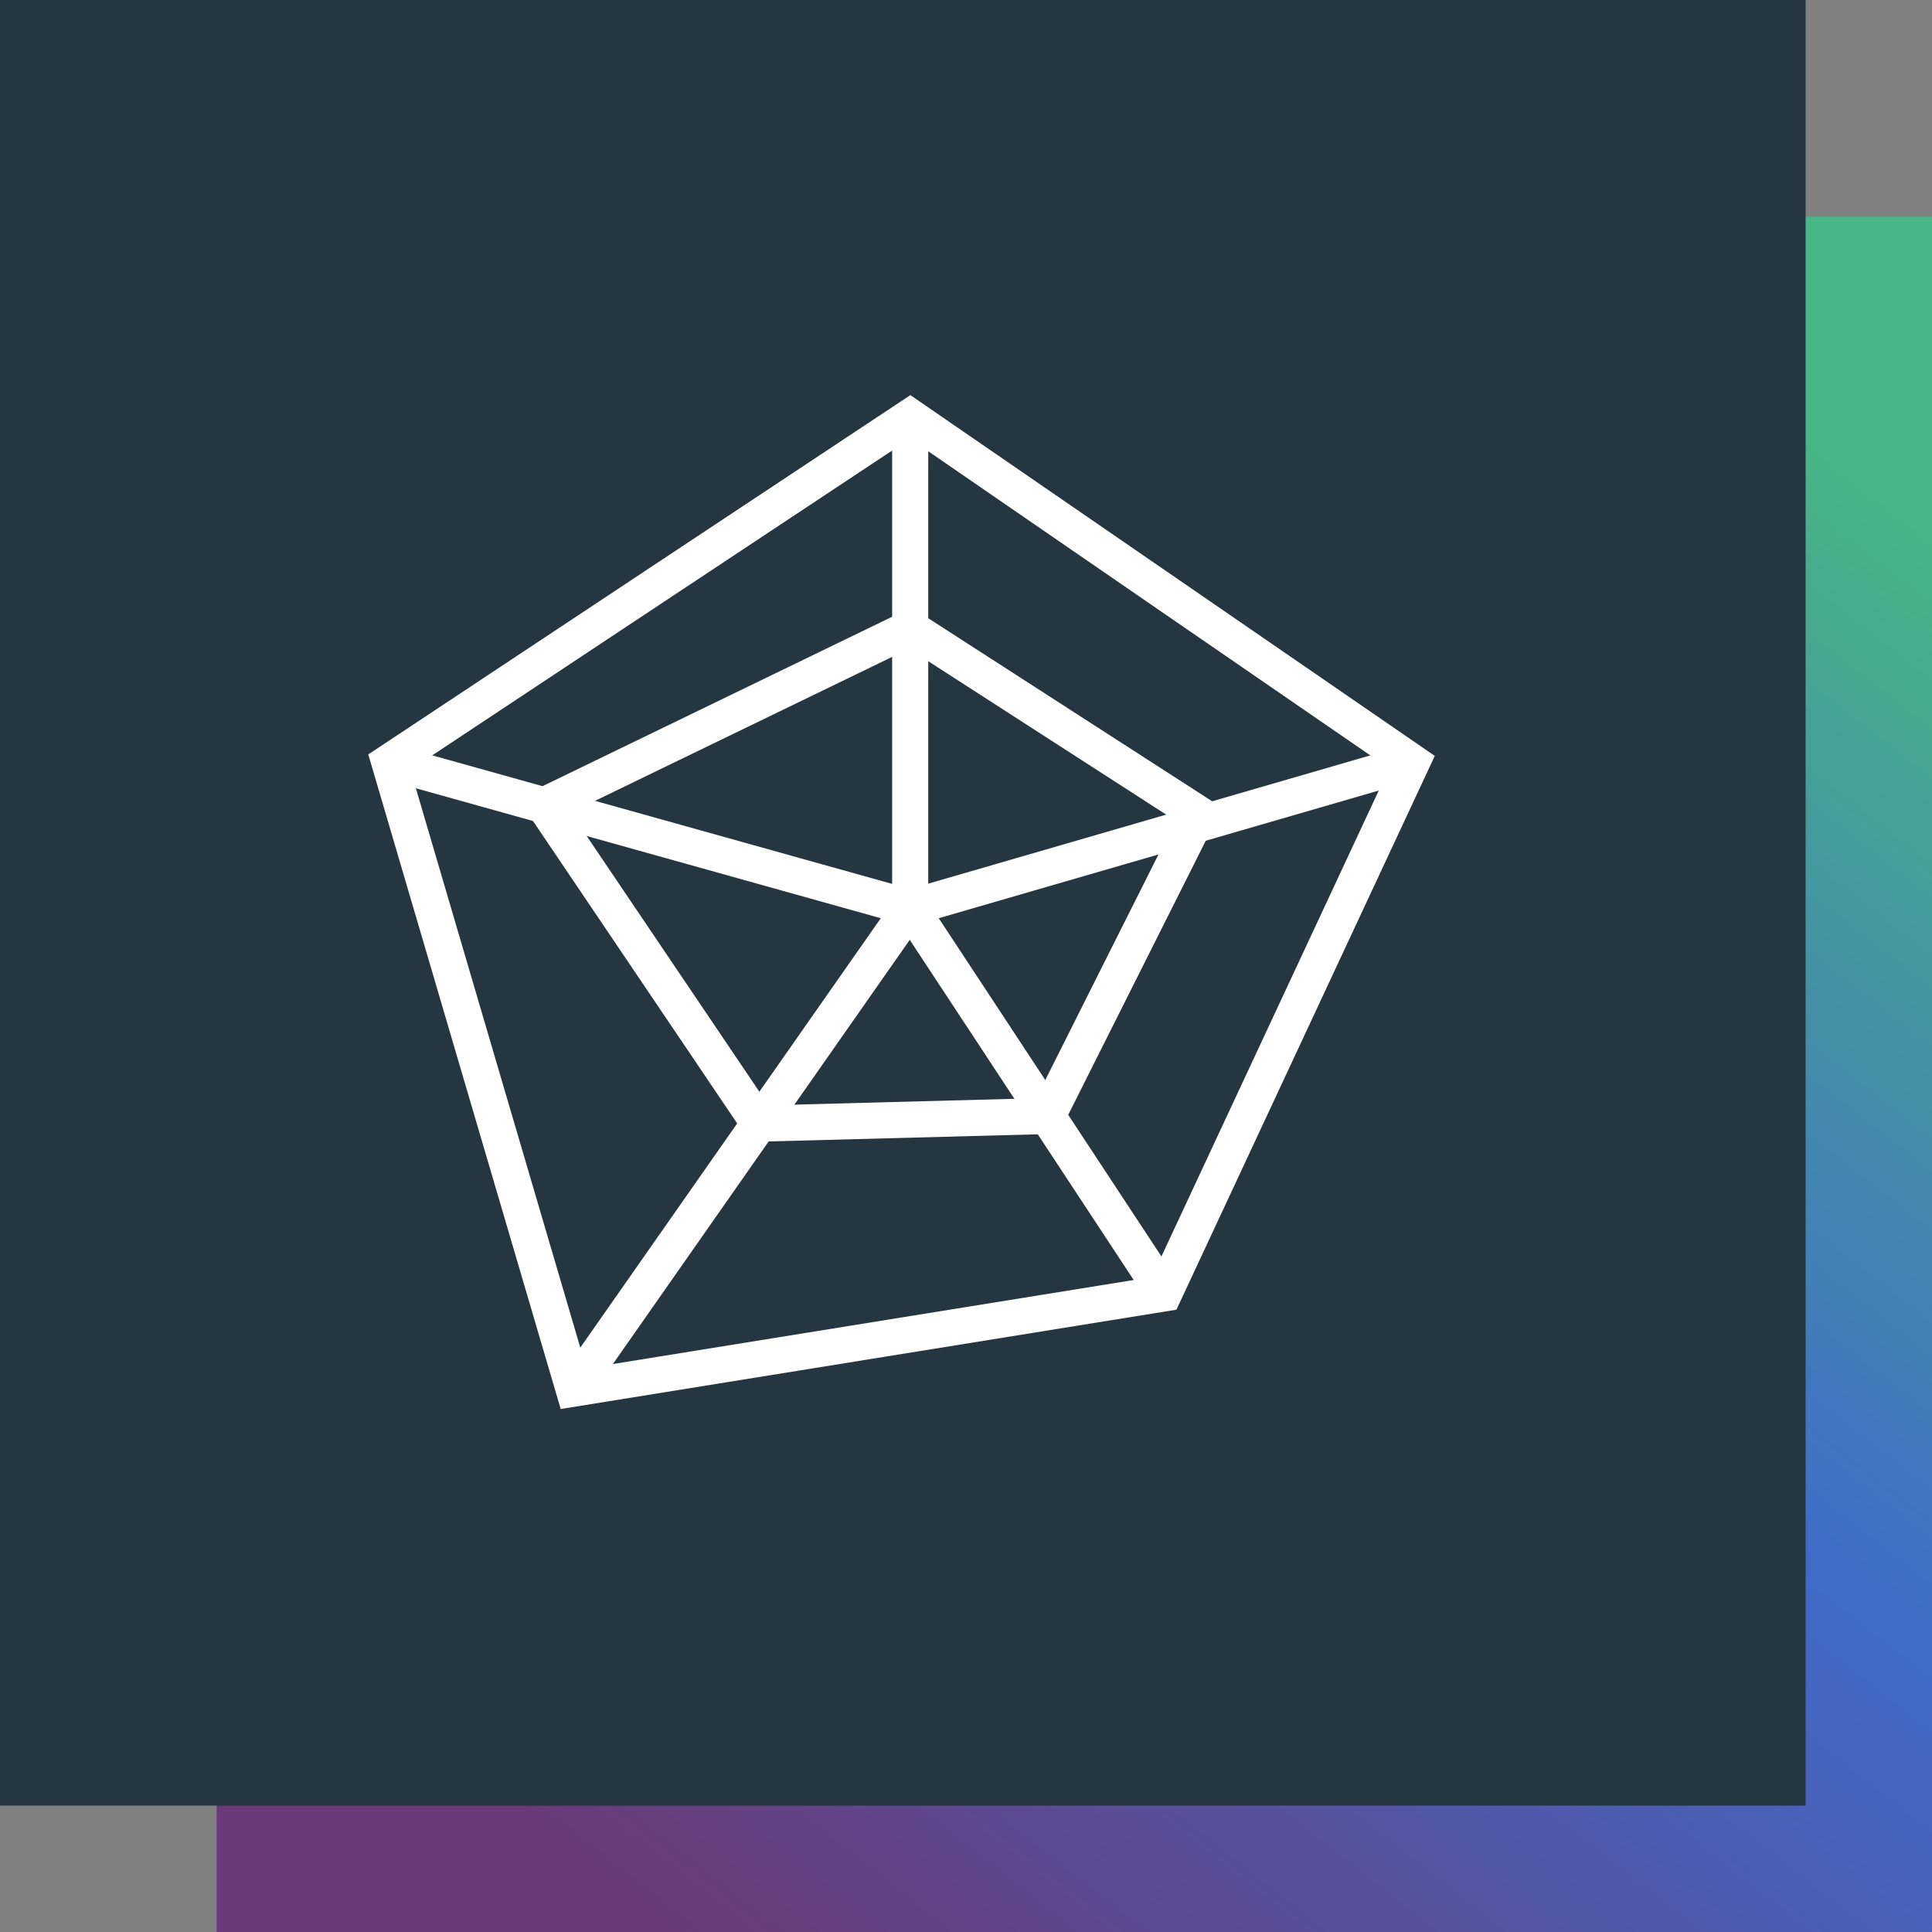
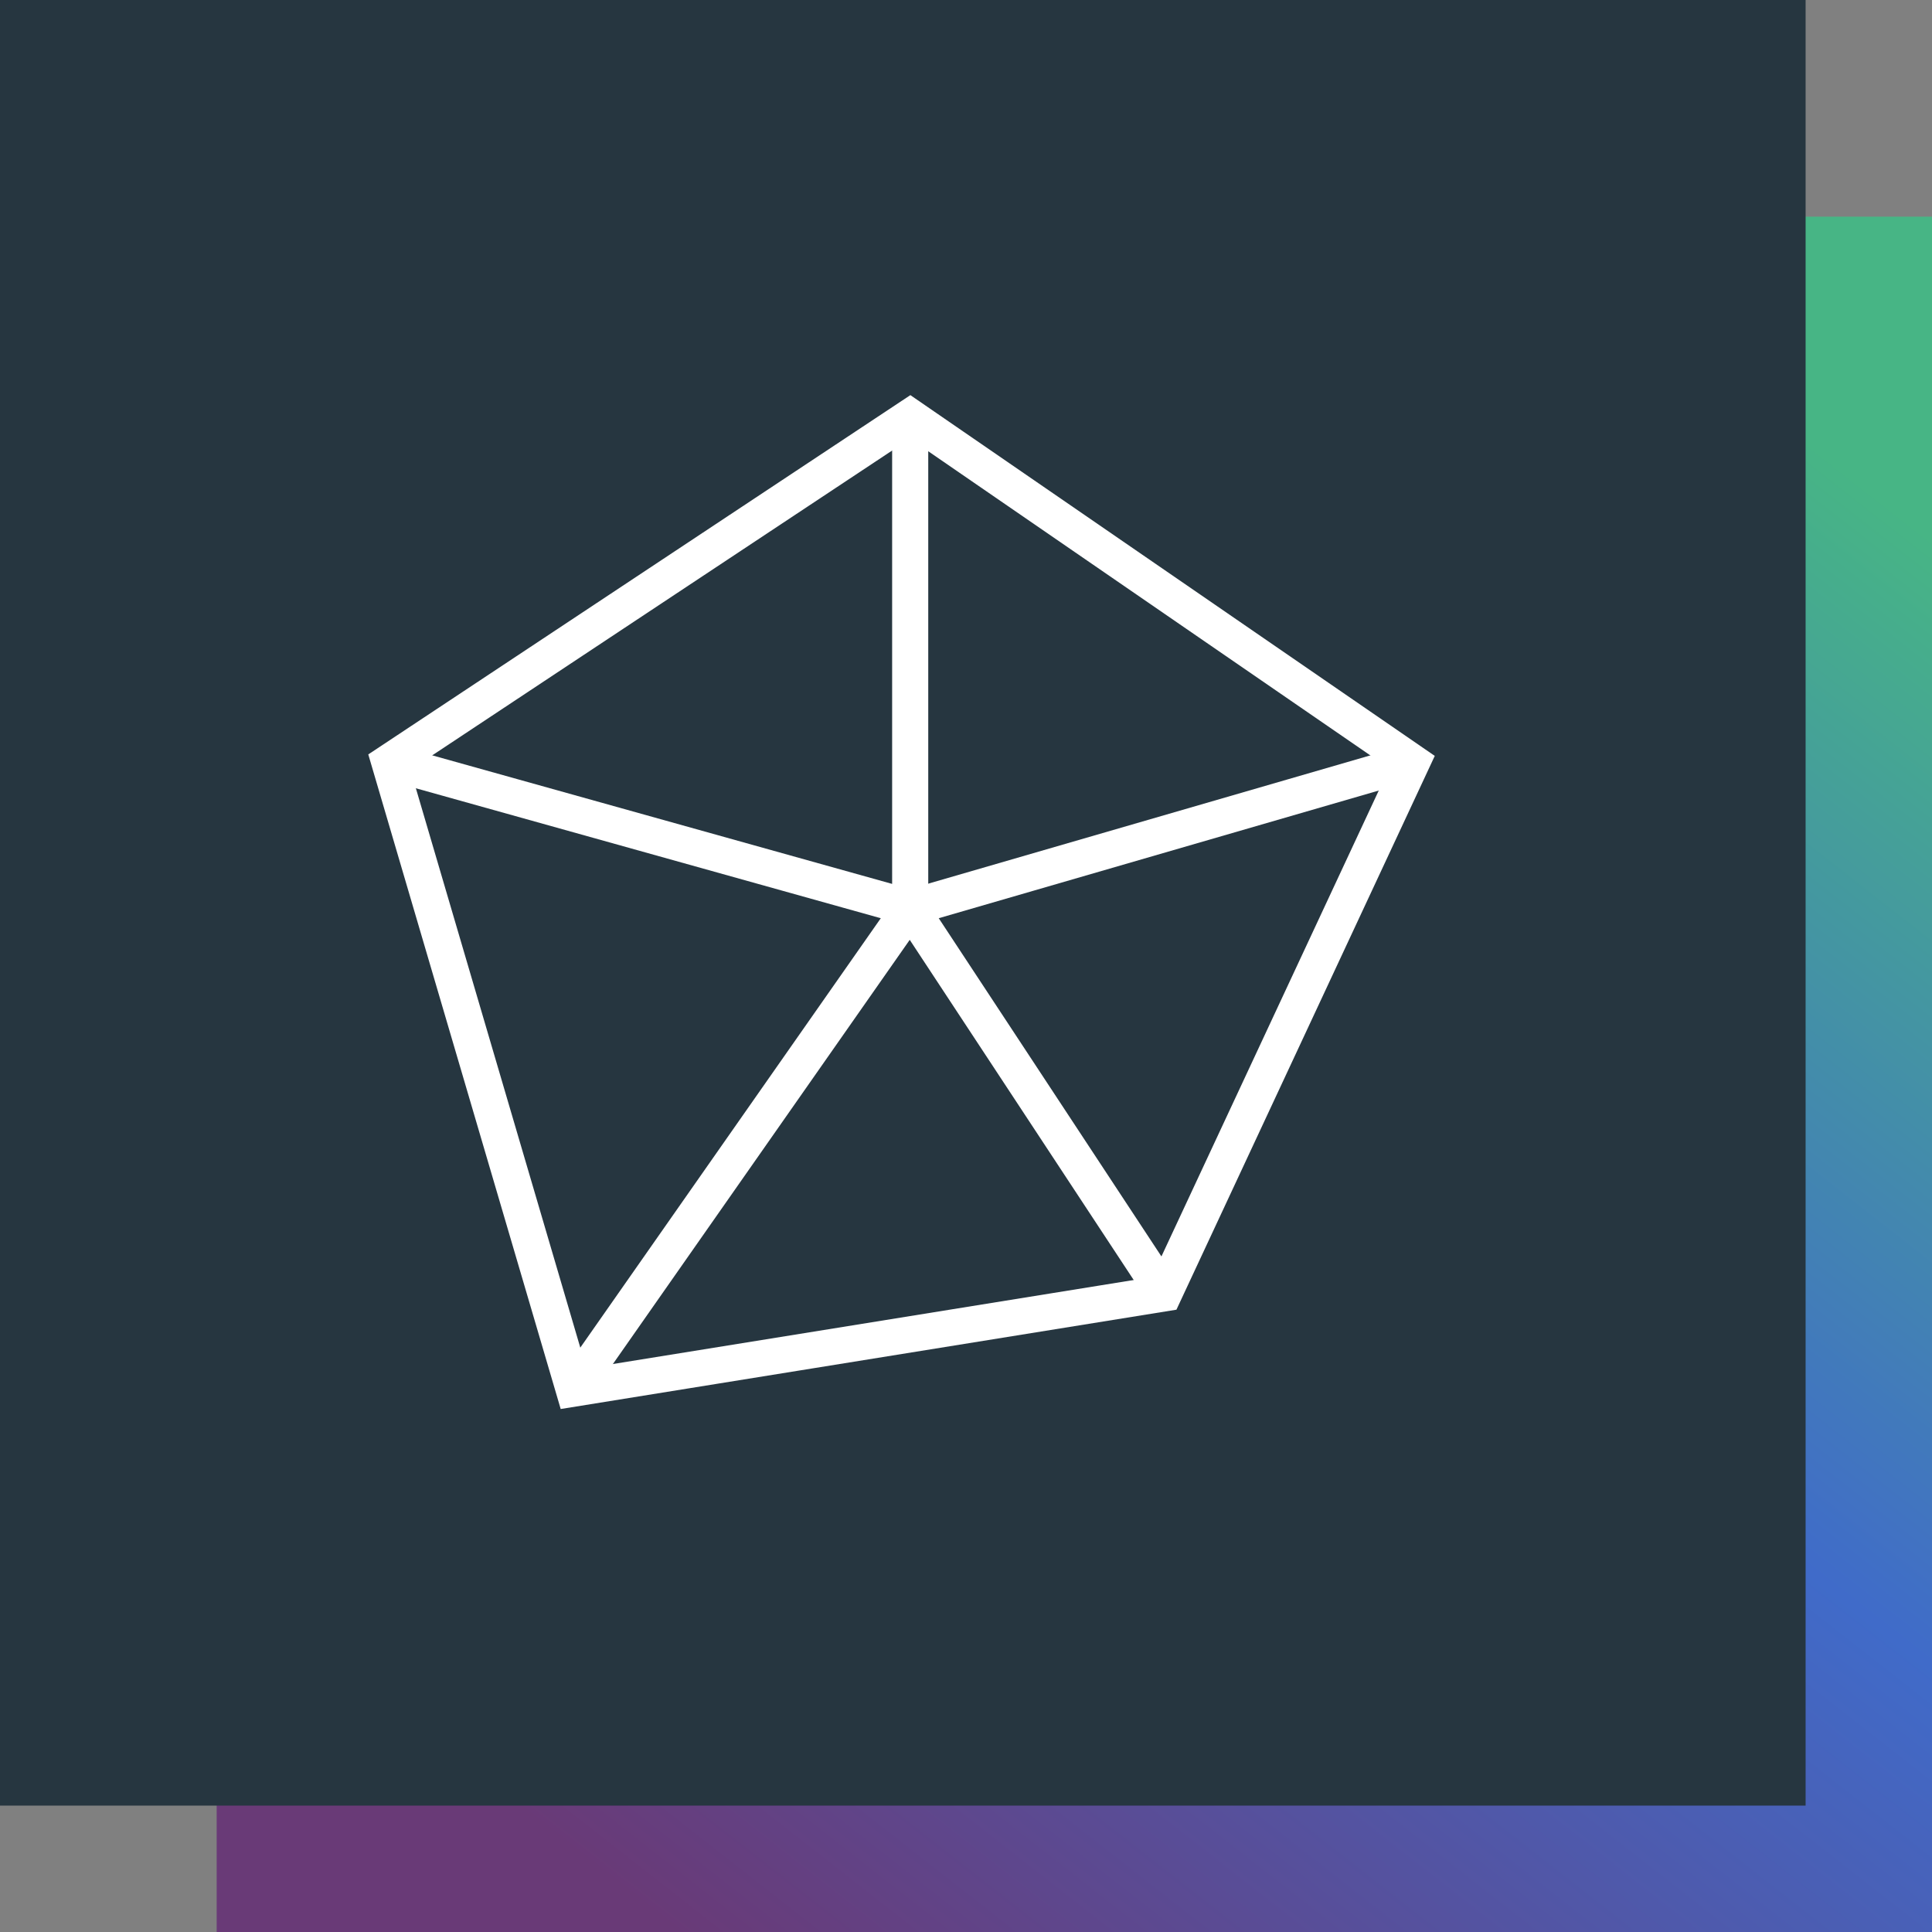
<svg xmlns="http://www.w3.org/2000/svg" width="107" height="107" viewBox="0 0 107 107">
  <rect x="0" y="0" width="107" height="107" fill="#808080" stroke="none" />
  <defs>
    <linearGradient id="linear-gradient" x1="0.886" y1="0.086" x2="0.202" y2="0.96" gradientUnits="objectBoundingBox">
      <stop offset="0" stop-color="#47b585" />
      <stop offset="0.475" stop-color="#406bc9" />
      <stop offset="1" stop-color="#693a77" />
    </linearGradient>
  </defs>
  <g id="Group_7737" data-name="Group 7737" transform="translate(-455 -998)">
    <rect id="Rectangle_2219" data-name="Rectangle 2219" width="95" height="95" transform="translate(467 1010)" fill="url(#linear-gradient)" />
    <rect id="Rectangle_2218" data-name="Rectangle 2218" width="100" height="100" transform="translate(455 998)" fill="#263640" />
    <g id="Solution_copy_18" data-name="Solution copy 18" transform="translate(469.82 1013)">
      <rect id="Rectangle_2535" data-name="Rectangle 2535" width="70" height="70" transform="translate(0.18)" fill="none" />
      <g id="Group_7798" data-name="Group 7798" transform="translate(6.744 8.09)">
        <path id="Path_7472" data-name="Path 7472" d="M38.965,12.25,10.12,31.368l10.2,34.7,32.708-5.276L66.754,31.368Z" transform="translate(-10.12 -12.25)" fill="none" stroke="#fff" stroke-width="2" />
-         <path id="Path_7473" data-name="Path 7473" d="M43.377,29.96,23.11,39.78l11.9,17.625,15.968-.423,8.387-16.714Z" transform="translate(-14.532 -18.265)" fill="none" stroke="#fff" stroke-width="2" />
        <path id="Path_7474" data-name="Path 7474" d="M38.965,12.25V39.431L10.12,31.368" transform="translate(-10.12 -12.25)" fill="none" stroke="#fff" stroke-width="2" />
        <path id="Path_7475" data-name="Path 7475" d="M25.57,80.05,44.212,53.41,58.278,74.773" transform="translate(-15.367 -26.229)" fill="none" stroke="#fff" stroke-width="2" />
        <line id="Line_289" data-name="Line 289" x1="27.789" y2="8.063" transform="translate(28.845 19.118)" fill="none" stroke="#fff" stroke-width="2" />
      </g>
    </g>
  </g>
</svg>